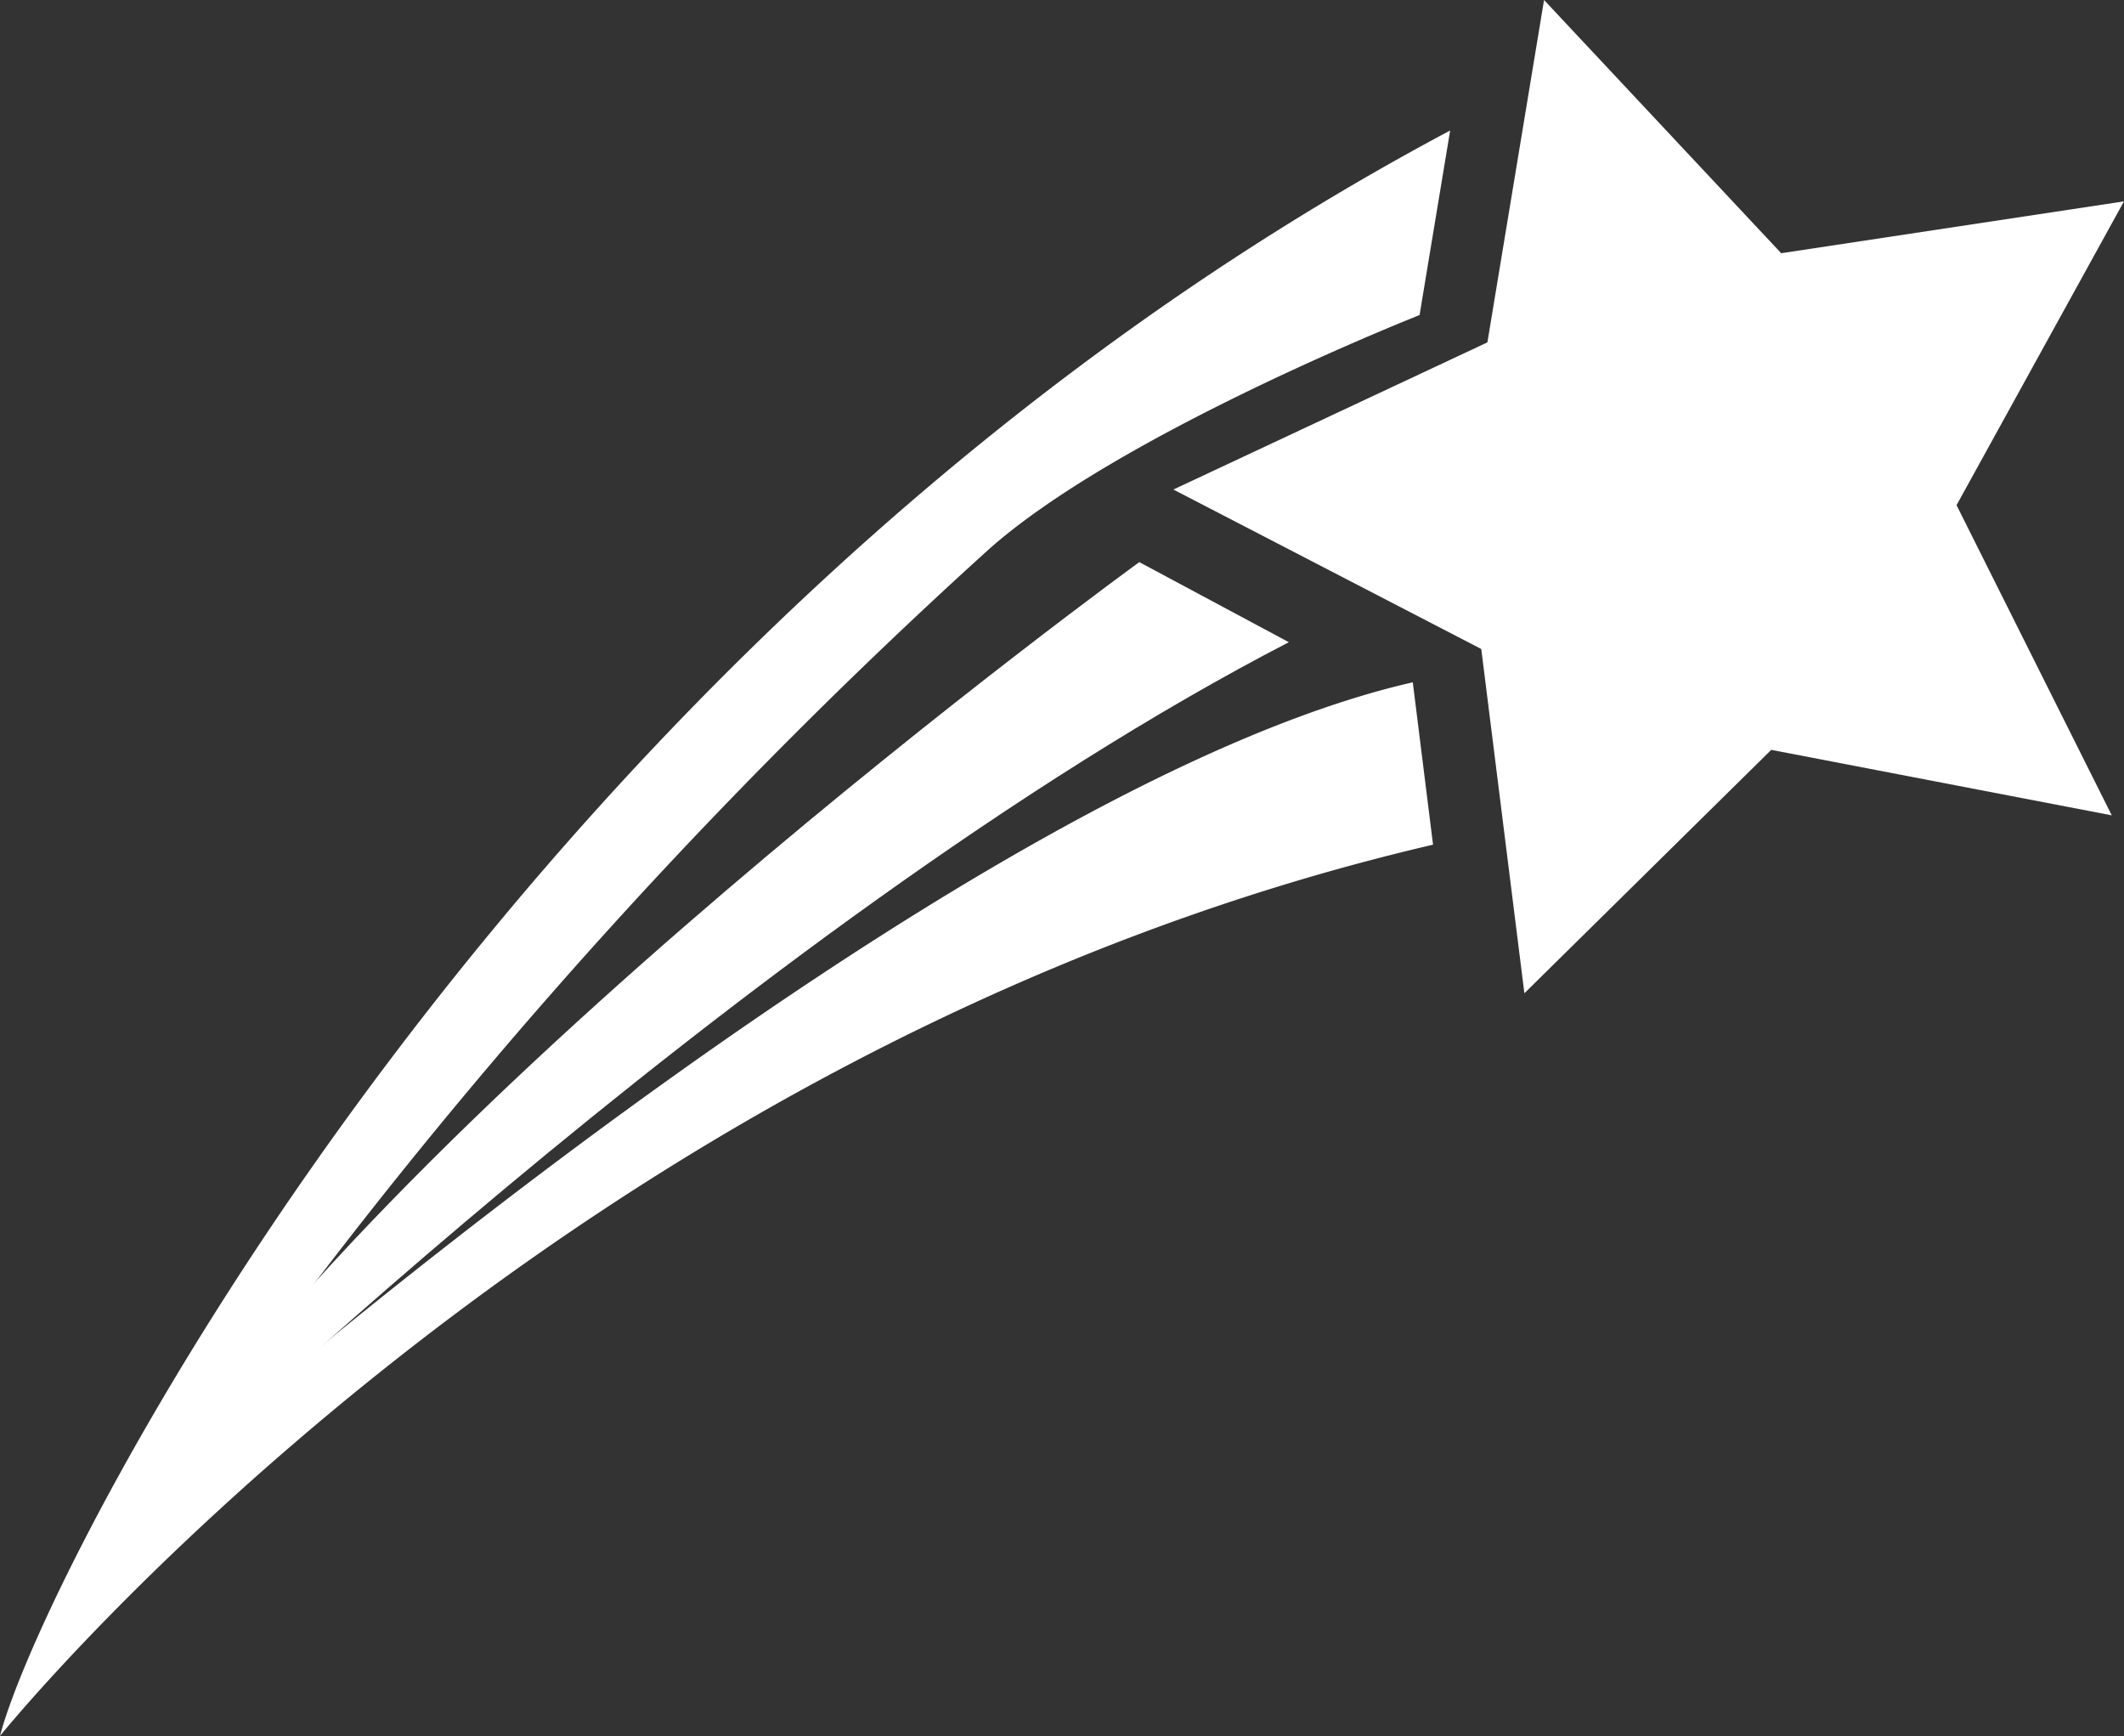
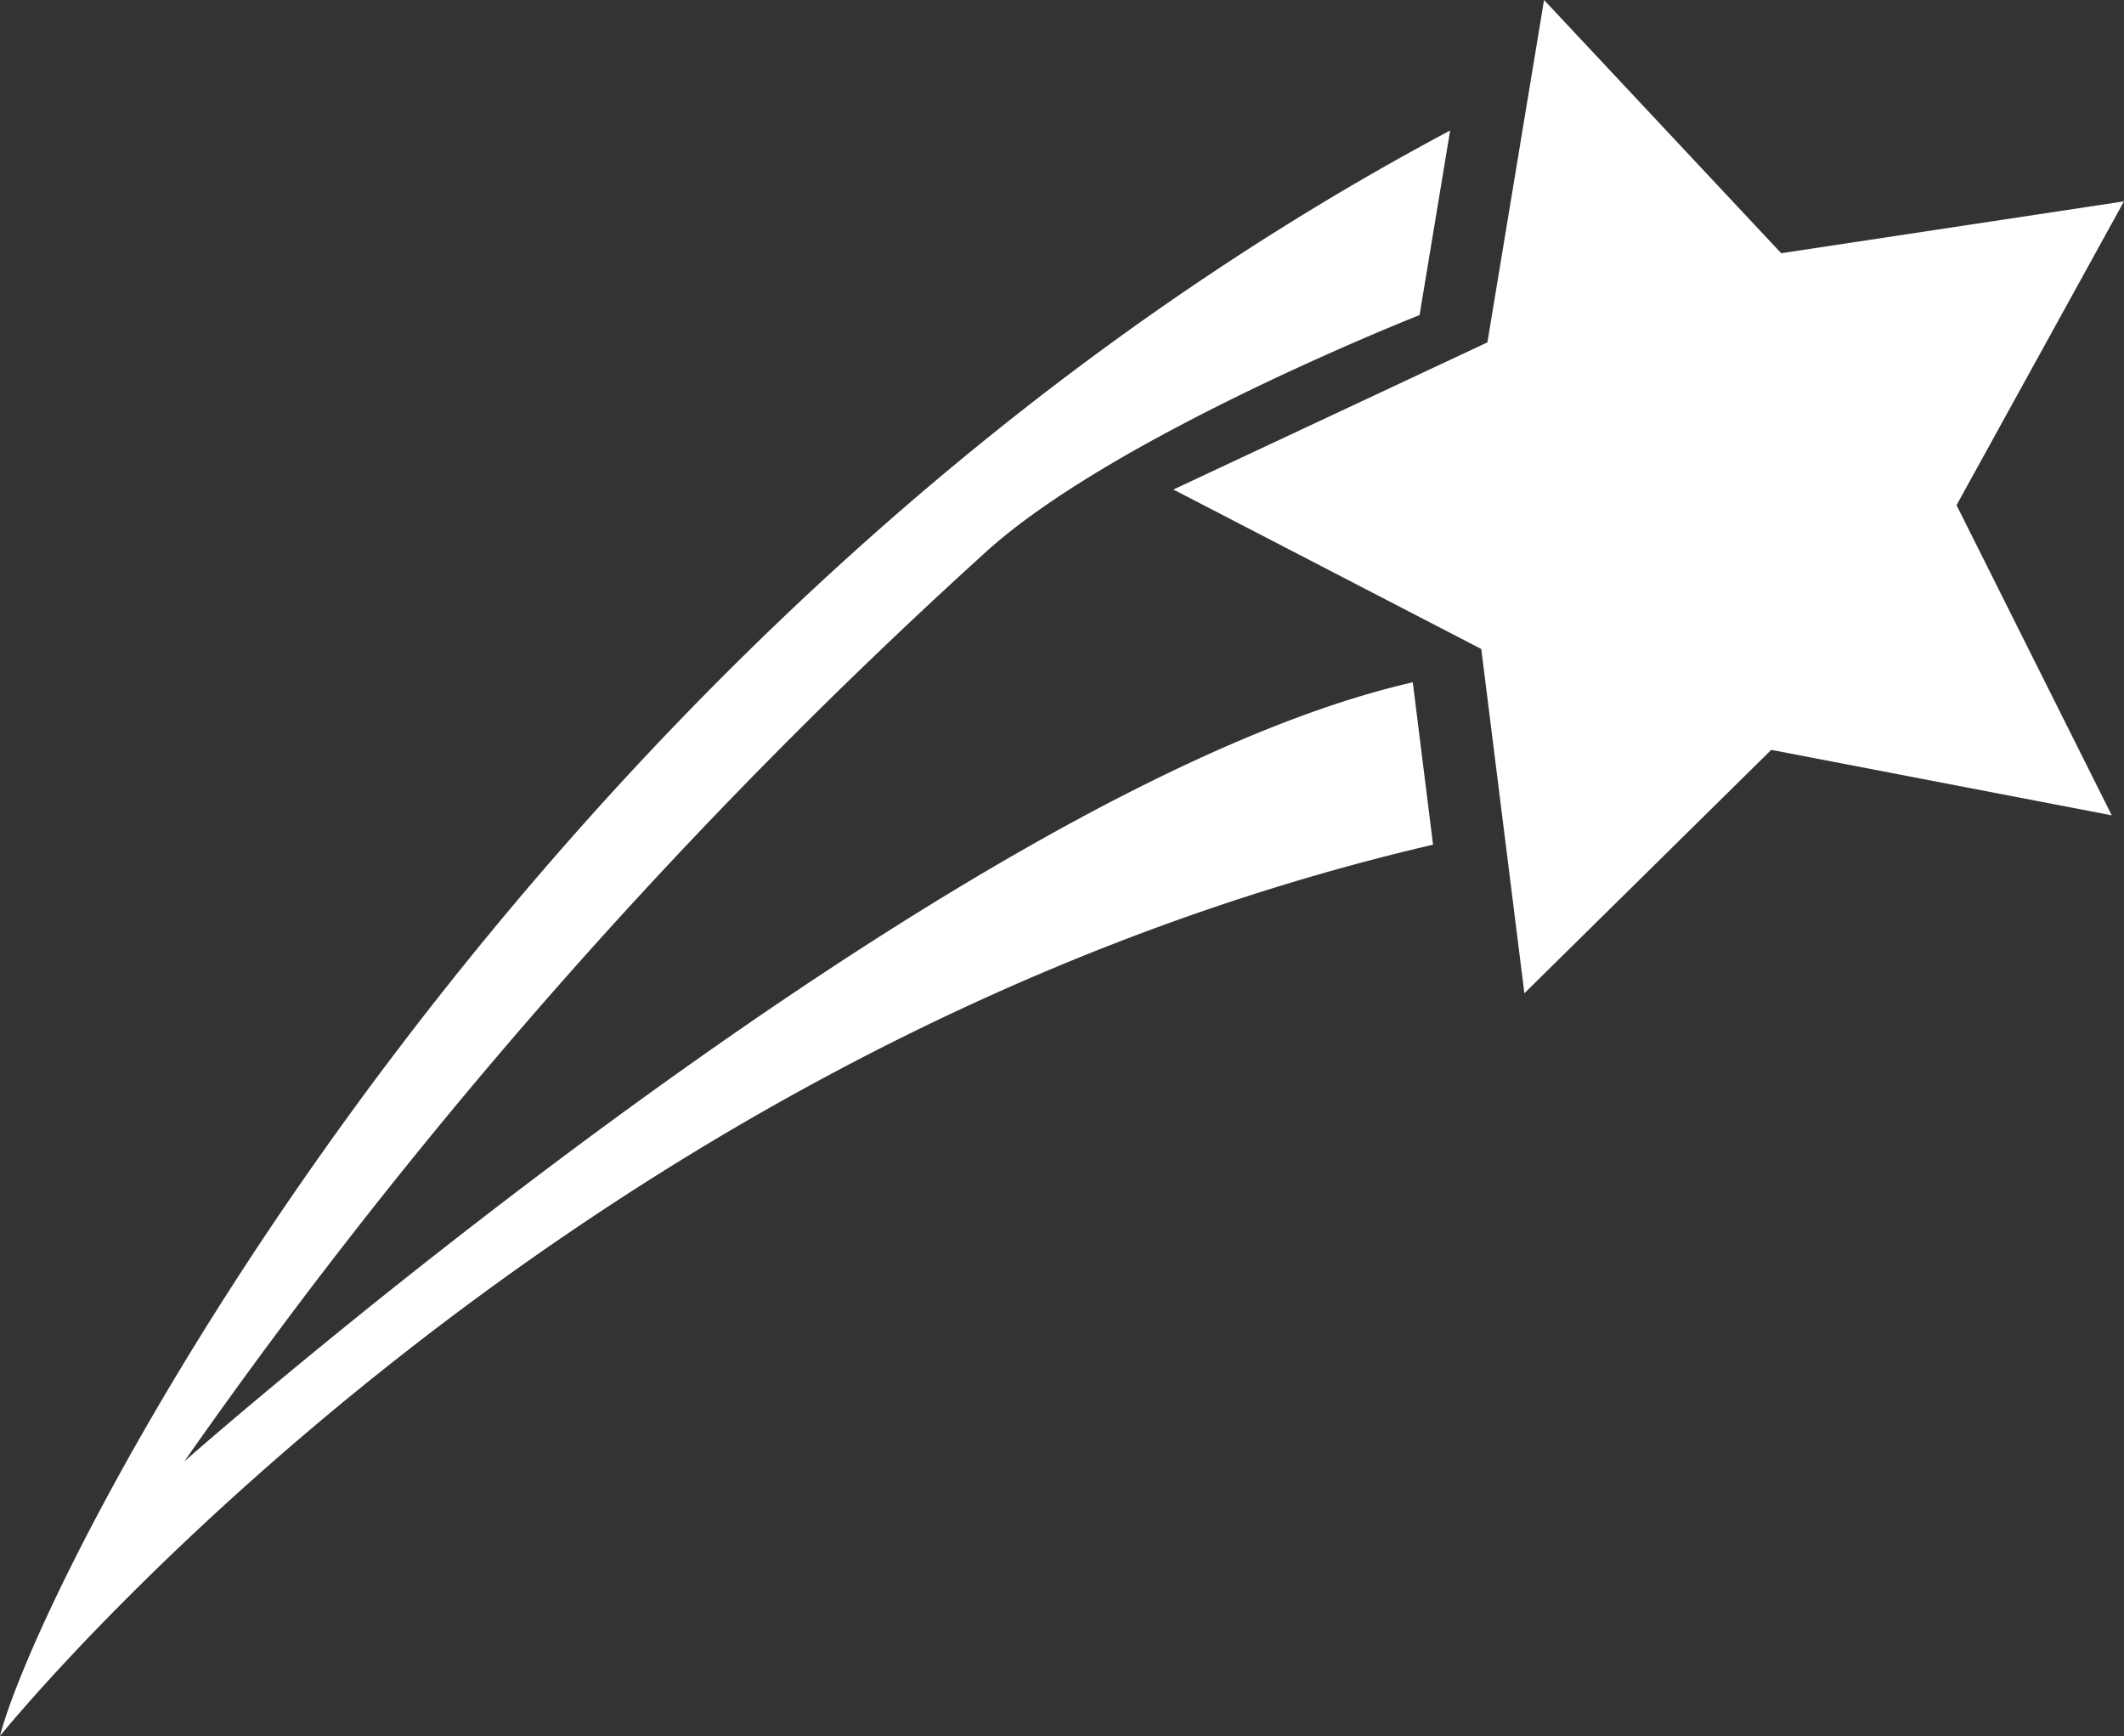
<svg xmlns="http://www.w3.org/2000/svg" width="130.543" height="106.679" viewBox="0 0 130.543 106.679">
  <rect x="0" y="0" width="130.543" height="106.679" fill="#333333" stroke="none" />
  <g id="Group_1596" data-name="Group 1596" transform="translate(-467.143 -163.82)">
    <g id="Group_1213" data-name="Group 1213" transform="translate(467.143 163.82)">
      <path id="Path_2235" data-name="Path 2235" d="M489.925,163.82,504.5,179.381l21.067-3.187-10.29,18.67,9.54,19.06L503.888,209.9l-15.172,14.957-2.65-21.155-18.923-9.8,19.3-9.043Z" transform="translate(-395.026 -163.82)" fill="#fff" />
      <path id="Path_2236" data-name="Path 2236" d="M592.454,205.749c-28.56,6.509-75.5,47.873-75.5,47.873a333.705,333.705,0,0,1,49.295-55.912c7.932-7.172,26.622-14.528,26.622-14.528l1.88-11.343c-56.72,30.168-86.324,87.923-89.13,98.66,0,0,33.919-42.153,88.078-54.772Z" transform="translate(-505.623 -163.82)" fill="#fff" />
-       <path id="Path_2237" data-name="Path 2237" d="M577.546,198.363s-47.1,34.182-62,59.01c0,0,37.75-36.784,71.191-54.089Z" transform="translate(-507.524 -163.82)" fill="#fff" />
    </g>
  </g>
</svg>